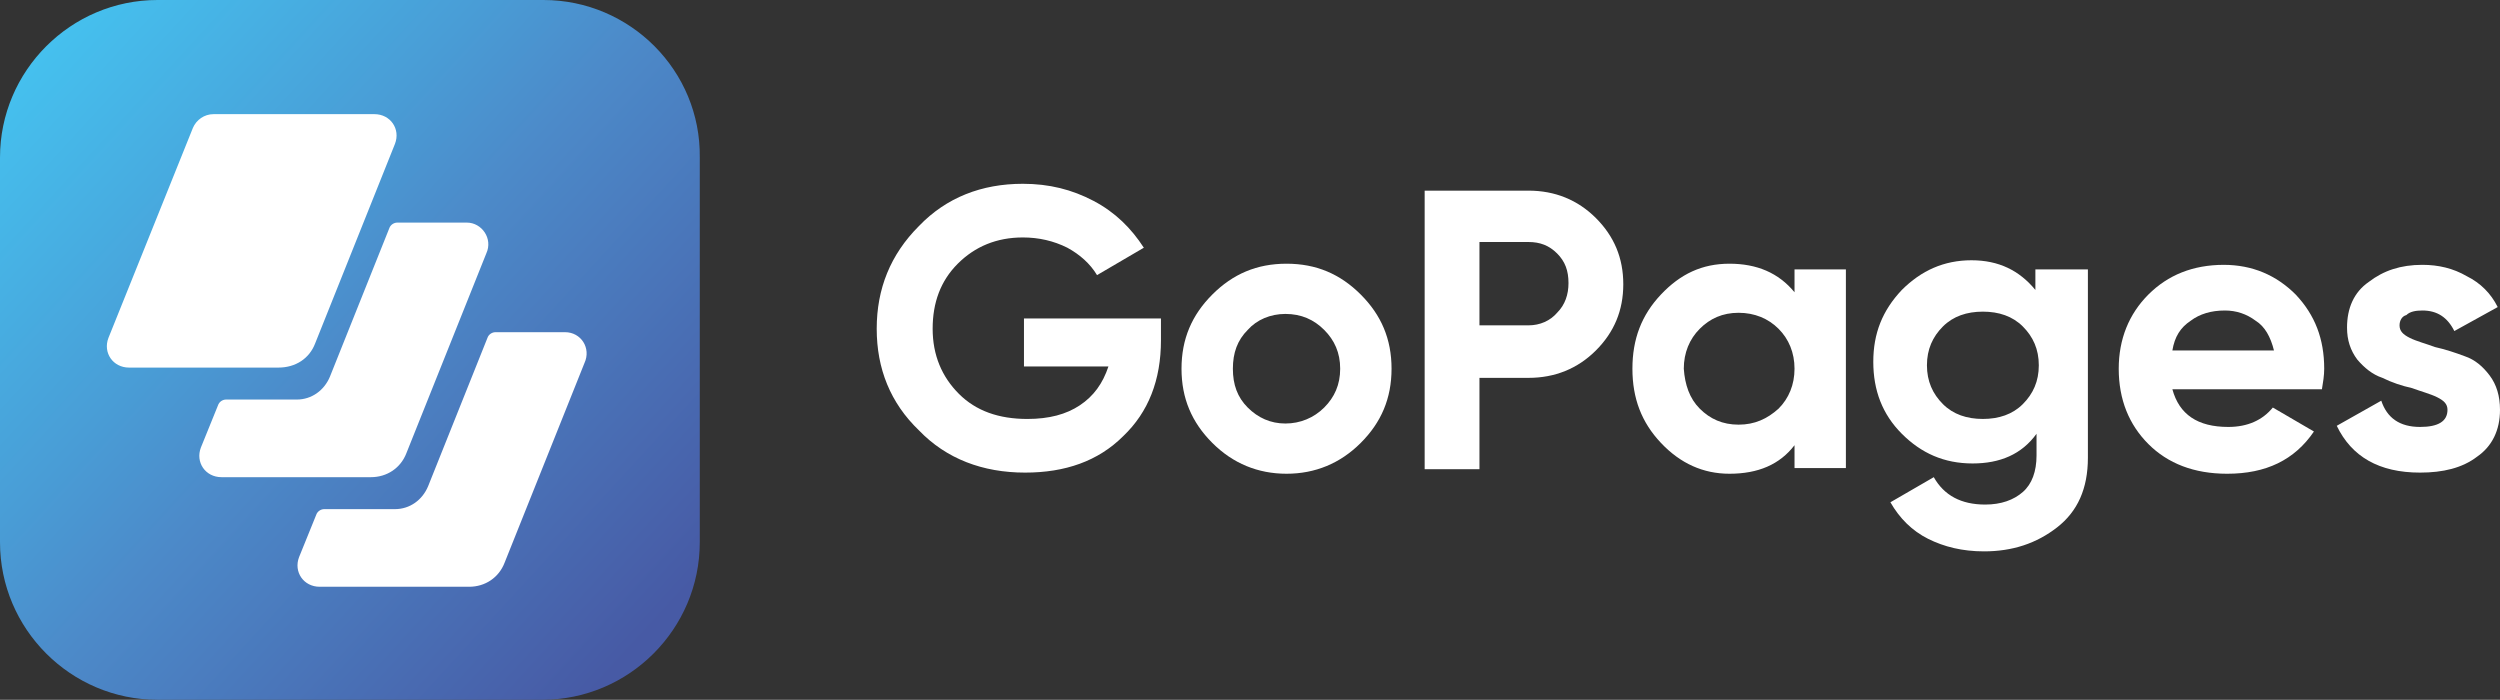
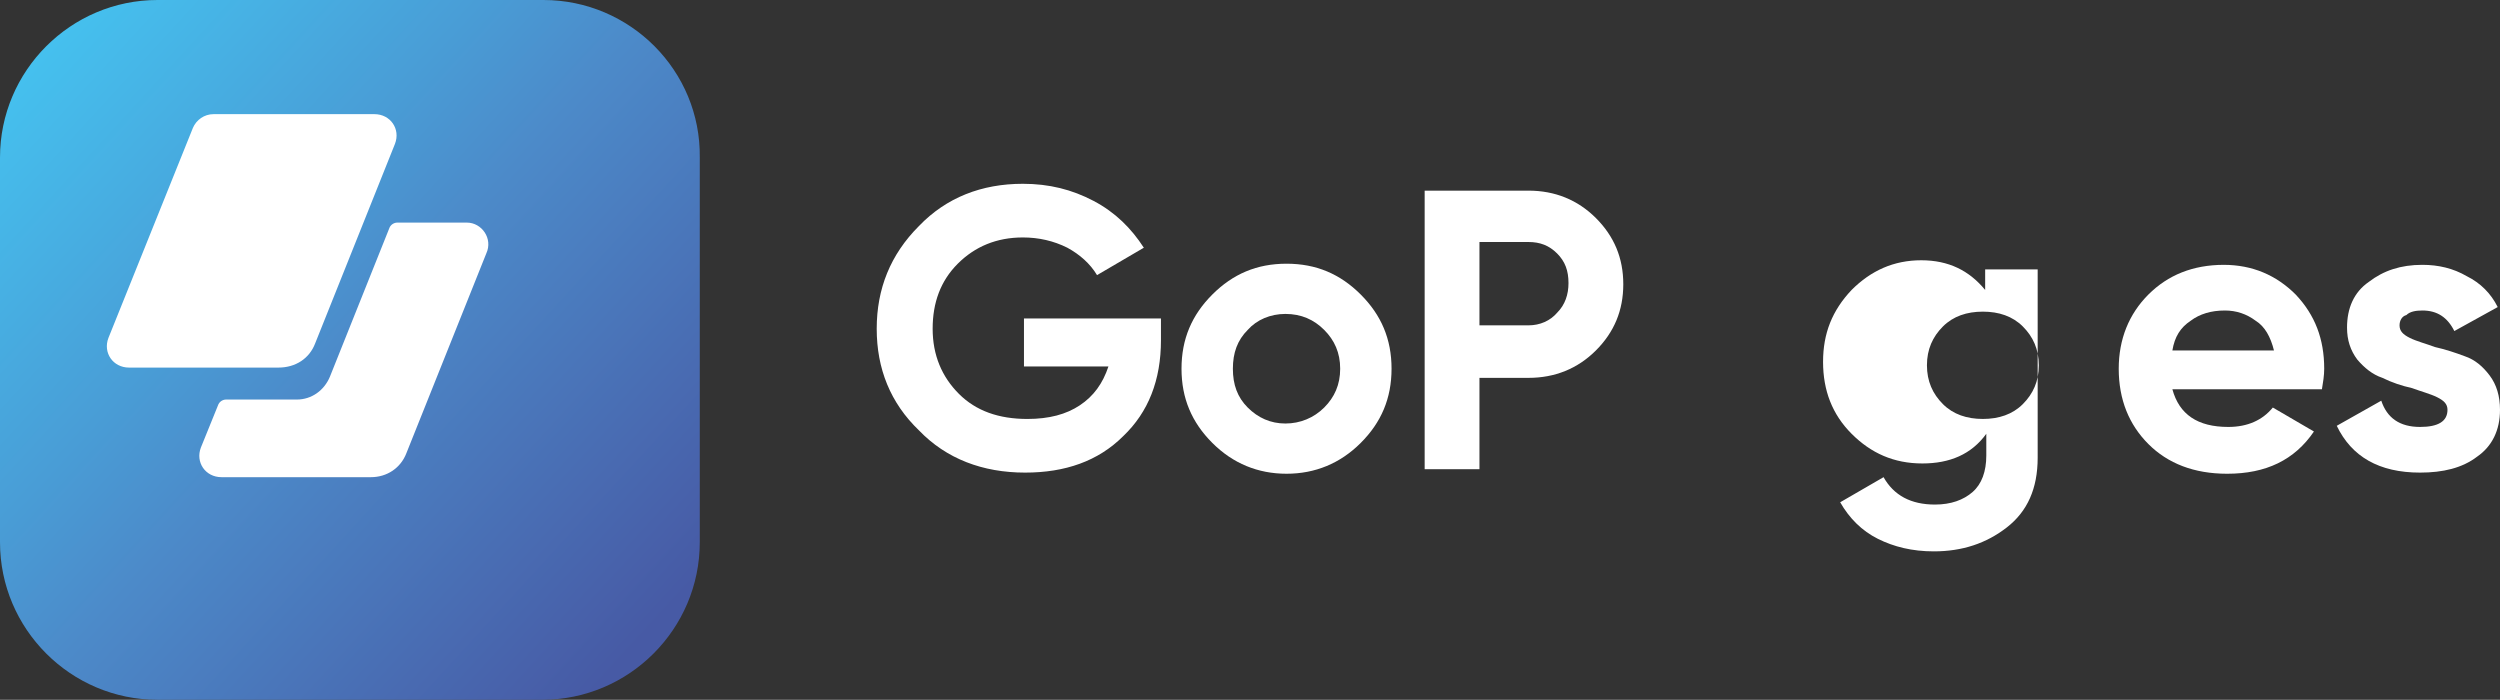
<svg xmlns="http://www.w3.org/2000/svg" version="1.1" id="Warstwa_1" x="0px" y="0px" viewBox="3.2,0.5,219,61.3" style="enable-background:new 0 0 228 62;" xml:space="preserve">
  <rect x="3.2" y="0.5" width="219" height="61.3" fill="#333333" stroke="none" />
  <style type="text/css">
	.st0{fill:url(#SVGID_1_);}
	.st1{fill:#FFFFFF;}
</style>
  <g>
    <linearGradient id="SVGID_1_" gradientUnits="userSpaceOnUse" x1="6.404" y1="56.031" x2="60.391" y2="6.58" gradientTransform="matrix(1 0 0 -1 0 62)">
      <stop offset="0" style="stop-color:#45C0EE" />
      <stop offset="0.341" style="stop-color:#499DD6" />
      <stop offset="0.506" style="stop-color:#4C8AC9" />
      <stop offset="1" style="stop-color:#475AA5" />
    </linearGradient>
    <path class="st0" d="M50.8,0.5H17C9.4,0.5,3.2,6.7,3.2,14.3V48c0,7.6,6.2,13.8,13.8,13.8h33.7c7.6,0,13.8-6.2,13.8-13.8V14.3   C64.6,6.7,58.4,0.5,50.8,0.5z" />
    <g>
      <g>
        <path class="st1" d="M44.1,20H38c-0.3,0-0.6,0.2-0.7,0.5l-5.2,13c-0.5,1.2-1.6,2-2.9,2H23c-0.3,0-0.6,0.2-0.7,0.5l-1.5,3.7     c-0.5,1.3,0.4,2.6,1.8,2.6h13.1c1.4,0,2.6-0.8,3.1-2.1l7-17.5C46.4,21.4,45.4,20,44.1,20z" />
        <path class="st1" d="M30.8,30.6l7-17.5c0.5-1.3-0.4-2.6-1.8-2.6H21.9c-0.8,0-1.5,0.5-1.8,1.2l-7.4,18.4c-0.5,1.3,0.4,2.6,1.8,2.6     h13.1C29.1,32.7,30.3,31.9,30.8,30.6z" />
-         <path class="st1" d="M52.7,29.6h-6.1c-0.3,0-0.6,0.2-0.7,0.5l-5.2,13c-0.5,1.2-1.6,2-2.9,2h-6.2c-0.3,0-0.6,0.2-0.7,0.5l-1.5,3.7     c-0.5,1.3,0.4,2.6,1.8,2.6h13.1c1.4,0,2.6-0.8,3.1-2.1l7-17.5C55,31,54.1,29.6,52.7,29.6z" />
      </g>
    </g>
    <g>
      <path class="st1" d="M104.9,28.4v1.9c0,3.5-1.1,6.3-3.3,8.4c-2.2,2.2-5.1,3.2-8.6,3.2c-3.7,0-6.9-1.2-9.3-3.7    c-2.5-2.4-3.7-5.4-3.7-8.9s1.2-6.5,3.7-9c2.4-2.5,5.5-3.7,9.1-3.7c2.3,0,4.3,0.5,6.2,1.5c1.9,1,3.3,2.4,4.4,4.1l-4.1,2.4    c-0.6-1-1.5-1.8-2.6-2.4c-1.2-0.6-2.5-0.9-3.9-0.9c-2.3,0-4.2,0.8-5.7,2.3s-2.2,3.4-2.2,5.7s0.8,4.2,2.3,5.7s3.5,2.2,6,2.2    c1.9,0,3.4-0.4,4.6-1.2s2-1.9,2.5-3.4h-7.4v-4.2C92.9,28.4,104.9,28.4,104.9,28.4z" />
      <path class="st1" d="M122.4,39.3c-1.8,1.8-4,2.7-6.5,2.7s-4.7-0.9-6.5-2.7s-2.7-3.9-2.7-6.5s0.9-4.7,2.7-6.5    c1.8-1.8,3.9-2.7,6.5-2.7s4.7,0.9,6.5,2.7c1.8,1.8,2.7,3.9,2.7,6.5S124.2,37.5,122.4,39.3z M112.5,36.2c0.9,0.9,2,1.4,3.3,1.4    s2.5-0.5,3.4-1.4s1.4-2,1.4-3.4c0-1.4-0.5-2.5-1.4-3.4s-2-1.4-3.4-1.4c-1.3,0-2.5,0.5-3.3,1.4c-0.9,0.9-1.3,2-1.3,3.4    C111.2,34.2,111.6,35.3,112.5,36.2z" />
      <path class="st1" d="M137.1,17.2c2.3,0,4.3,0.8,5.9,2.4c1.6,1.6,2.4,3.5,2.4,5.8s-0.8,4.2-2.4,5.8c-1.6,1.6-3.6,2.4-5.9,2.4h-4.3    v8H128V17.2H137.1z M137.1,29c1,0,1.9-0.4,2.5-1.1c0.7-0.7,1-1.6,1-2.6c0-1.1-0.3-1.9-1-2.6s-1.5-1-2.5-1h-4.3V29H137.1z" />
-       <path class="st1" d="M160.4,24.1h4.5v17.4h-4.5v-2c-1.3,1.7-3.2,2.5-5.7,2.5c-2.3,0-4.3-0.9-6-2.7s-2.5-3.9-2.5-6.5    s0.8-4.7,2.5-6.5s3.6-2.7,6-2.7s4.3,0.8,5.7,2.5V24.1z M152.1,36.3c0.9,0.9,2,1.4,3.4,1.4s2.5-0.5,3.5-1.4    c0.9-0.9,1.4-2.1,1.4-3.5c0-1.4-0.5-2.6-1.4-3.5s-2.1-1.4-3.5-1.4s-2.5,0.5-3.4,1.4s-1.4,2.1-1.4,3.5    C150.8,34.2,151.2,35.4,152.1,36.3z" />
-       <path class="st1" d="M181.7,24.1h4.4v16.5c0,2.7-0.9,4.7-2.7,6.1c-1.8,1.4-3.9,2.1-6.4,2.1c-1.9,0-3.5-0.4-4.9-1.1    c-1.4-0.7-2.5-1.8-3.3-3.2l3.8-2.2c0.9,1.6,2.4,2.4,4.5,2.4c1.4,0,2.5-0.4,3.3-1.1c0.8-0.7,1.2-1.8,1.2-3.2v-1.9    c-1.3,1.8-3.2,2.6-5.6,2.6c-2.5,0-4.5-0.9-6.2-2.6c-1.7-1.7-2.5-3.8-2.5-6.3s0.8-4.5,2.5-6.3c1.7-1.7,3.7-2.6,6.1-2.6    c2.4,0,4.2,0.9,5.6,2.6v-1.8H181.7z M173.4,35.9c0.9,0.9,2.1,1.3,3.5,1.3s2.6-0.4,3.5-1.3c0.9-0.9,1.4-2,1.4-3.4    c0-1.4-0.5-2.5-1.4-3.4s-2.1-1.3-3.5-1.3s-2.6,0.4-3.5,1.3s-1.4,2-1.4,3.4C172,33.9,172.5,35,173.4,35.9z" />
+       <path class="st1" d="M181.7,24.1v16.5c0,2.7-0.9,4.7-2.7,6.1c-1.8,1.4-3.9,2.1-6.4,2.1c-1.9,0-3.5-0.4-4.9-1.1    c-1.4-0.7-2.5-1.8-3.3-3.2l3.8-2.2c0.9,1.6,2.4,2.4,4.5,2.4c1.4,0,2.5-0.4,3.3-1.1c0.8-0.7,1.2-1.8,1.2-3.2v-1.9    c-1.3,1.8-3.2,2.6-5.6,2.6c-2.5,0-4.5-0.9-6.2-2.6c-1.7-1.7-2.5-3.8-2.5-6.3s0.8-4.5,2.5-6.3c1.7-1.7,3.7-2.6,6.1-2.6    c2.4,0,4.2,0.9,5.6,2.6v-1.8H181.7z M173.4,35.9c0.9,0.9,2.1,1.3,3.5,1.3s2.6-0.4,3.5-1.3c0.9-0.9,1.4-2,1.4-3.4    c0-1.4-0.5-2.5-1.4-3.4s-2.1-1.3-3.5-1.3s-2.6,0.4-3.5,1.3s-1.4,2-1.4,3.4C172,33.9,172.5,35,173.4,35.9z" />
      <path class="st1" d="M193.5,34.6c0.6,2.2,2.2,3.3,4.9,3.3c1.7,0,3-0.6,3.9-1.7l3.6,2.1c-1.7,2.5-4.2,3.7-7.6,3.7    c-2.9,0-5.2-0.9-6.9-2.6c-1.7-1.7-2.6-3.9-2.6-6.6c0-2.6,0.9-4.8,2.6-6.5c1.7-1.7,3.9-2.6,6.6-2.6c2.5,0,4.6,0.9,6.3,2.6    c1.7,1.8,2.5,3.9,2.5,6.5c0,0.6-0.1,1.2-0.2,1.8H193.5z M193.5,31.2h8.9c-0.3-1.2-0.8-2.1-1.6-2.6c-0.8-0.6-1.7-0.9-2.7-0.9    c-1.2,0-2.2,0.3-3,0.9C194.2,29.2,193.7,30,193.5,31.2z" />
      <path class="st1" d="M213.4,29c0,0.5,0.3,0.8,0.9,1.1c0.6,0.3,1.4,0.5,2.2,0.8c0.9,0.2,1.8,0.5,2.6,0.8c0.9,0.3,1.6,0.9,2.2,1.7    c0.6,0.8,0.9,1.8,0.9,3c0,1.8-0.7,3.2-2,4.1c-1.3,1-3,1.4-5,1.4c-3.6,0-6-1.4-7.3-4.1l3.9-2.2c0.5,1.5,1.6,2.3,3.4,2.3    c1.6,0,2.4-0.5,2.4-1.5c0-0.5-0.3-0.8-0.9-1.1c-0.6-0.3-1.4-0.5-2.2-0.8c-0.9-0.2-1.8-0.5-2.6-0.9c-0.9-0.3-1.6-0.9-2.2-1.6    c-0.6-0.8-0.9-1.7-0.9-2.8c0-1.7,0.6-3.1,1.9-4c1.3-1,2.8-1.5,4.7-1.5c1.4,0,2.7,0.3,3.9,1c1.2,0.6,2.1,1.5,2.7,2.7l-3.8,2.1    c-0.6-1.2-1.5-1.8-2.8-1.8c-0.6,0-1.1,0.1-1.4,0.4C213.6,28.2,213.4,28.6,213.4,29z" />
    </g>
  </g>
</svg>